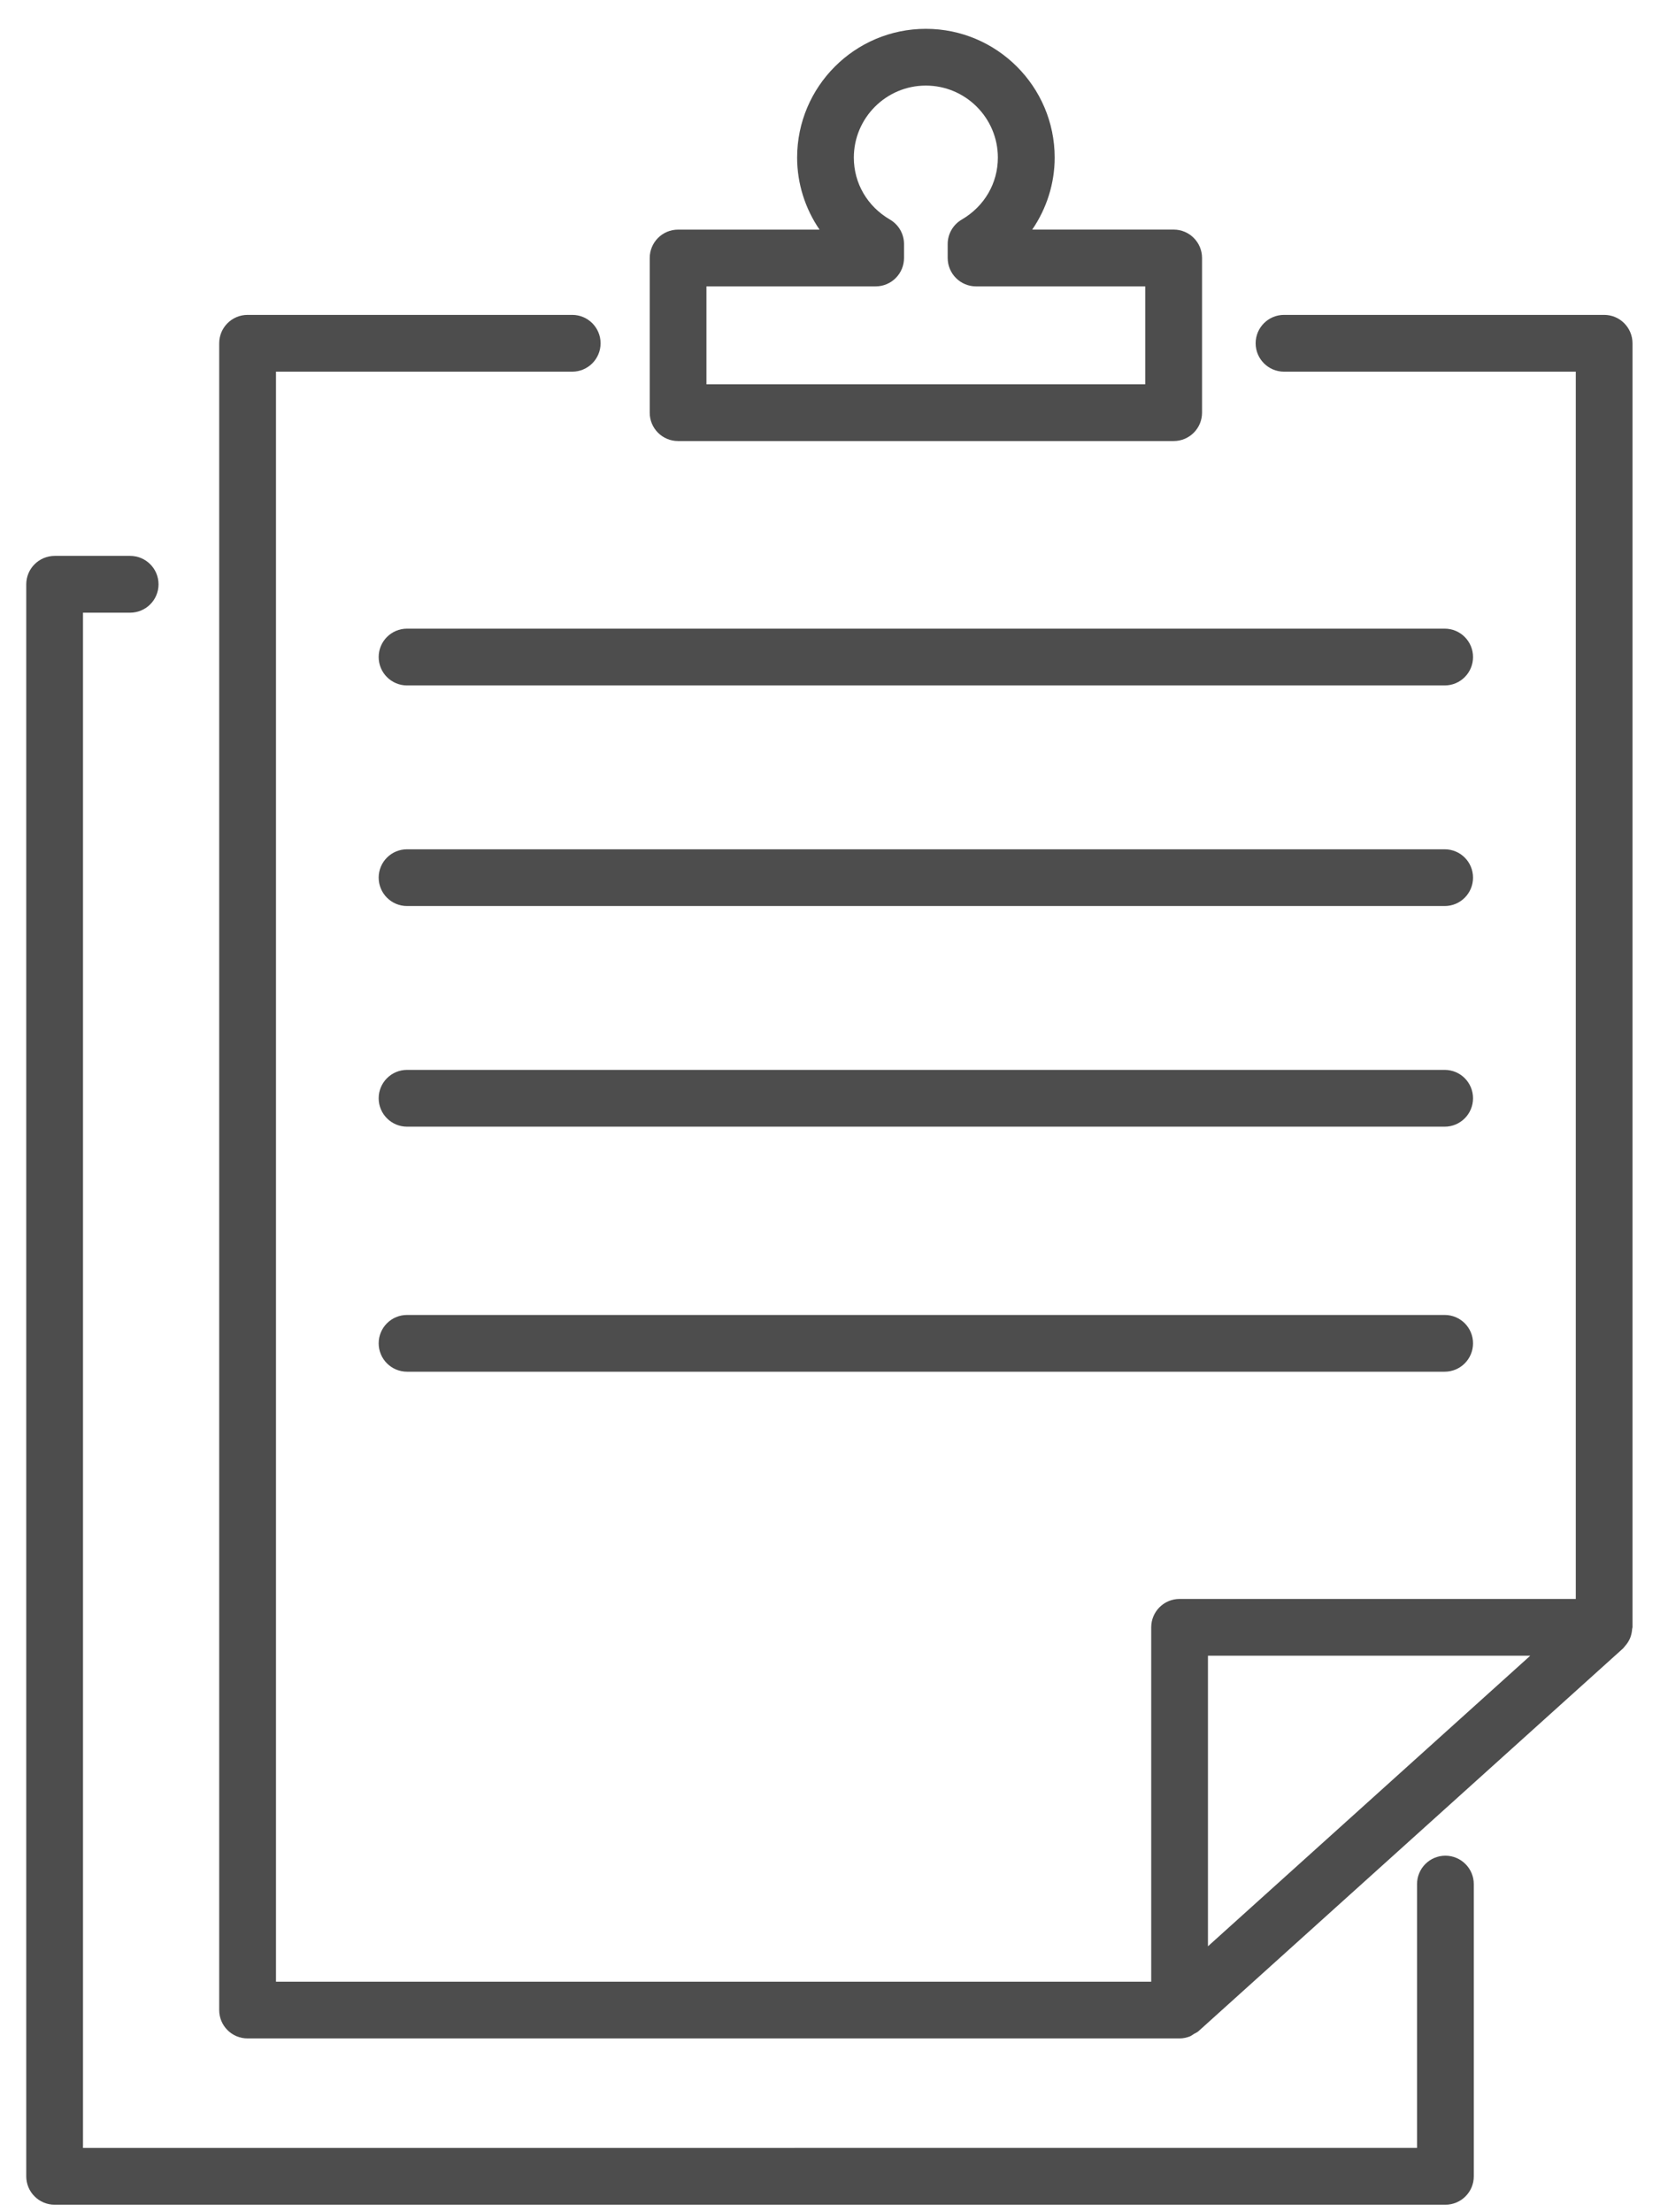
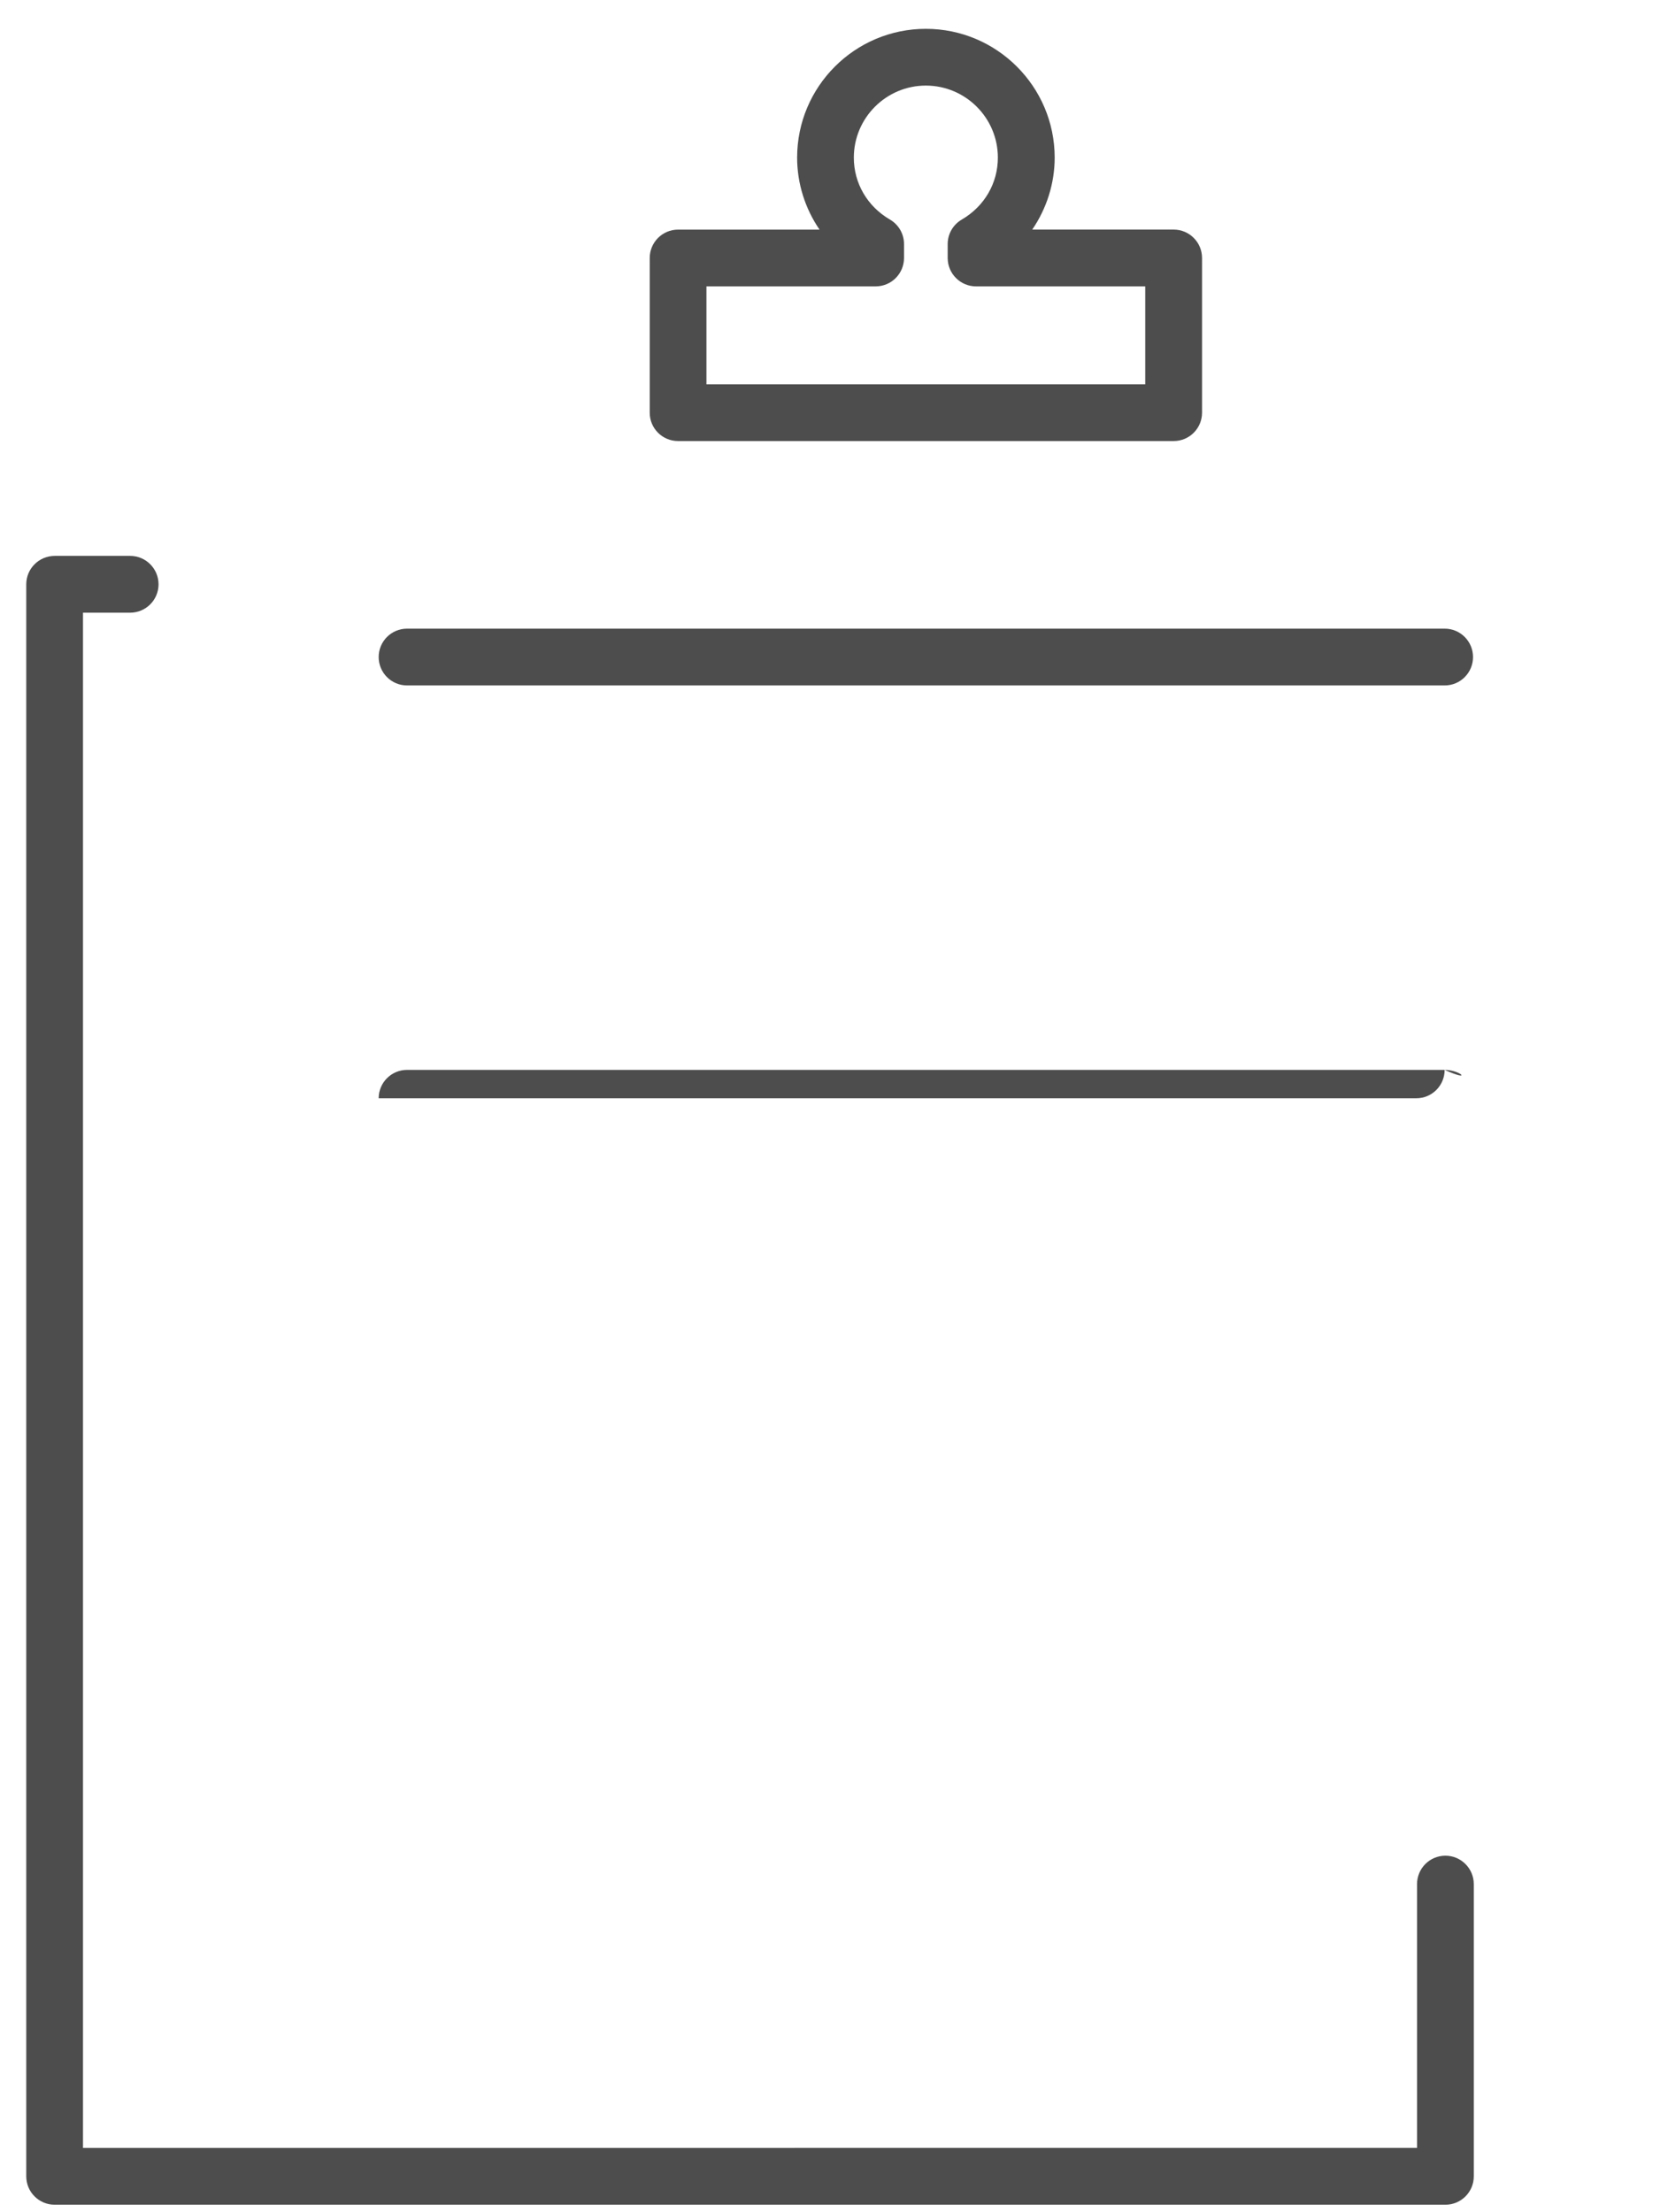
<svg xmlns="http://www.w3.org/2000/svg" width="46" height="61" viewBox="-0.724 -0.795 46 61" xml:space="preserve">
  <defs>
	</defs>
  <g>
-     <path fill="#4D4D4D" d="M44.246,44.335c0.022-0.067,0.036-0.136,0.041-0.208c0-0.018,0.01-0.032,0.01-0.049V8.671    c0-0.432-0.349-0.783-0.782-0.783h-8.828c-0.433,0-0.783,0.351-0.783,0.783c0,0.432,0.351,0.783,0.783,0.783h8.046v33.842H31.806    c-0.433,0-0.782,0.351-0.782,0.783v9.771H6.887V9.454h8.17c0.432,0,0.782-0.351,0.782-0.783c0-0.432-0.35-0.783-0.782-0.783H6.104    c-0.433,0-0.783,0.351-0.783,0.783v45.962c0,0.432,0.35,0.782,0.783,0.782h25.702c0.1,0,0.197-0.022,0.291-0.059    c0.039-0.018,0.07-0.043,0.105-0.065c0.044-0.025,0.09-0.043,0.128-0.078l11.709-10.555c0.007-0.004,0.01-0.012,0.015-0.019    c0.018-0.016,0.028-0.036,0.045-0.054c0.047-0.053,0.083-0.107,0.113-0.169C44.226,44.391,44.235,44.364,44.246,44.335     M32.589,52.874v-8.013h8.889L32.589,52.874z" />
    <path fill="#4D4D4D" d="M39.117,16.54H10.502c-0.433,0-0.783,0.351-0.783,0.783c0,0.432,0.35,0.783,0.783,0.783h28.615    c0.433,0,0.782-0.351,0.782-0.783C39.899,16.891,39.55,16.54,39.117,16.54" />
-     <path fill="#4D4D4D" d="M39.117,22.624H10.502c-0.433,0-0.783,0.35-0.783,0.782s0.35,0.783,0.783,0.783h28.615    c0.433,0,0.782-0.351,0.782-0.783S39.55,22.624,39.117,22.624" />
-     <path fill="#4D4D4D" d="M39.117,28.707H10.502c-0.433,0-0.783,0.351-0.783,0.783c0,0.432,0.35,0.783,0.783,0.783h28.615    c0.433,0,0.782-0.351,0.782-0.783C39.899,29.057,39.55,28.707,39.117,28.707" />
-     <path fill="#4D4D4D" d="M39.117,35.465H10.502c-0.433,0-0.783,0.35-0.783,0.782s0.35,0.783,0.783,0.783h28.615    c0.433,0,0.782-0.351,0.782-0.783S39.55,35.465,39.117,35.465" />
+     <path fill="#4D4D4D" d="M39.117,28.707H10.502c-0.433,0-0.783,0.351-0.783,0.783h28.615    c0.433,0,0.782-0.351,0.782-0.783C39.899,29.057,39.55,28.707,39.117,28.707" />
    <path fill="#4D4D4D" d="M17.976,11.367h13.668c0.433,0,0.782-0.351,0.782-0.783V6.319c0-0.432-0.35-0.783-0.782-0.783h-3.901    c0.396-0.579,0.619-1.27,0.619-1.986C28.361,1.593,26.767,0,24.809,0s-3.55,1.593-3.55,3.551c0,0.716,0.222,1.407,0.618,1.986    h-3.901c-0.433,0-0.782,0.351-0.782,0.783v4.265C17.193,11.016,17.543,11.367,17.976,11.367 M18.758,7.102h4.666    c0.433,0,0.783-0.351,0.783-0.783V5.934c0-0.278-0.148-0.535-0.389-0.675c-0.623-0.363-0.995-1.001-0.995-1.708    c0-1.095,0.892-1.986,1.985-1.986c1.096,0,1.987,0.891,1.987,1.986c0,0.707-0.372,1.345-0.995,1.708    c-0.24,0.14-0.389,0.397-0.389,0.675v0.385c0,0.432,0.351,0.783,0.783,0.783h4.665v2.7H18.758V7.102z" />
    <path fill="#4D4D4D" d="M39.137,50.376c-0.433,0-0.782,0.352-0.782,0.783v7.275H1.565V16.1h1.3c0.433,0,0.783-0.351,0.783-0.783    c0-0.432-0.35-0.783-0.783-0.783H0.783C0.351,14.535,0,14.886,0,15.317v43.9C0,59.65,0.351,60,0.783,60h38.354    c0.433,0,0.783-0.35,0.783-0.782V51.16C39.92,50.728,39.569,50.376,39.137,50.376" />
  </g>
</svg>